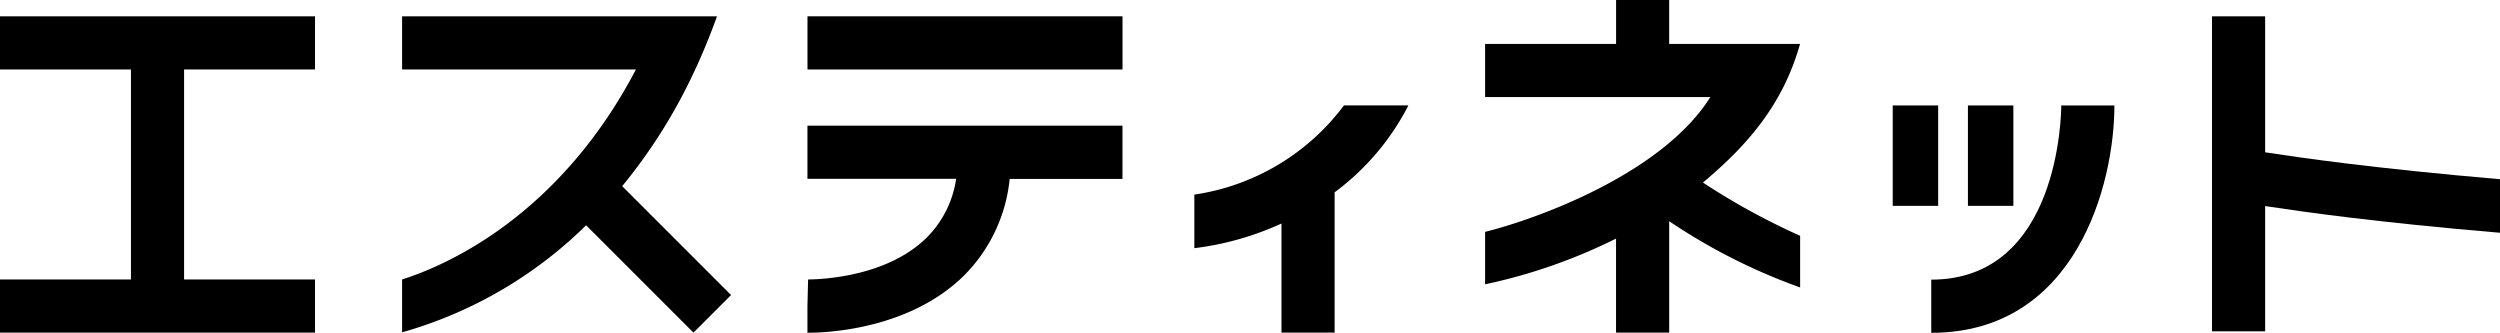
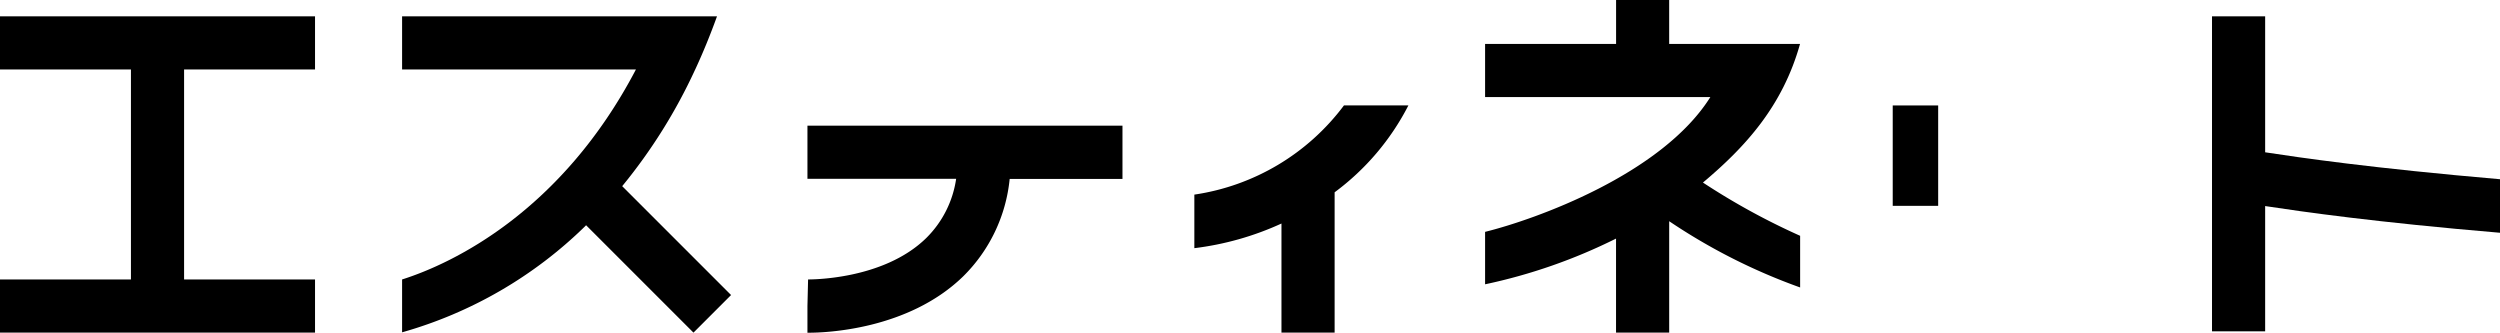
<svg xmlns="http://www.w3.org/2000/svg" height="25" viewBox="0 0 187.793 25" width="187.793">
  <path d="m114.513 3.3h-9.825v-3.3h-3.988v3.3h-9.84v3.992h16.921c-3.654 5.818-13.2 9.206-16.921 10.125v3.939a41.115 41.115 0 0 0 9.836-3.434v7.063h3.993v-8.368a44.257 44.257 0 0 0 9.836 4.976v-3.88a51.69 51.69 0 0 1 -7.3-4c3.2-2.689 5.981-5.736 7.292-10.412" transform="translate(20.696)" />
  <path d="m142.176 7.921h3.414v7.541h-3.414z" />
-   <path d="m147.825 7.921h3.414v7.541h-3.414z" />
-   <path d="m118.157 19.537v3.994c10.883 0 13.758-11.172 13.758-17.08h-3.992c0 .535-.112 13.086-9.767 13.086" transform="translate(26.913 1.469)" />
  <path d="m139.326 11.211v-10.211h-3.992v23.663h3.992v-9.412c2.853.432 8.235 1.209 17.642 2.006v-4.022c-9.664-.834-15.076-1.63-17.642-2.023" transform="translate(30.826 .228)" />
  <path d="m0 4.992h9.836v15.772h-9.836v3.994h23.664v-3.994h-9.836v-15.772h9.836v-3.992h-23.664z" transform="translate(0 .227)" />
-   <path d="m60.656 1.225h23.664v3.994h-23.664z" />
  <path d="m49.4 11.681h11.17a7.826 7.826 0 0 1 -2.244 4.447c-3.263 3.2-8.839 3.106-8.878 3.114l-.048 2v2h.124c1.153 0 7.427-.193 11.573-4.232a11.93 11.93 0 0 0 3.494-7.322h8.473v-4.001h-23.664z" transform="translate(11.253 1.751)" />
  <path d="m73.072 13.15v4.023a22.15 22.15 0 0 0 6.544-1.851v8.193h3.993v-10.539a18.74 18.74 0 0 0 5.541-6.526h-4.84a17.145 17.145 0 0 1 -11.238 6.7" transform="translate(16.644 1.469)" />
  <path d="m46.619 4.992q.872-1.877 1.636-3.992h-23.655v3.992h17.565c-5.565 10.63-13.698 14.547-17.565 15.773v3.971a32.164 32.164 0 0 0 13.751-7.971l.069-.074 8.068 8.068 2.824-2.824-8.178-8.178a40.37 40.37 0 0 0 5.483-8.765" transform="translate(5.604 .227)" />
</svg>